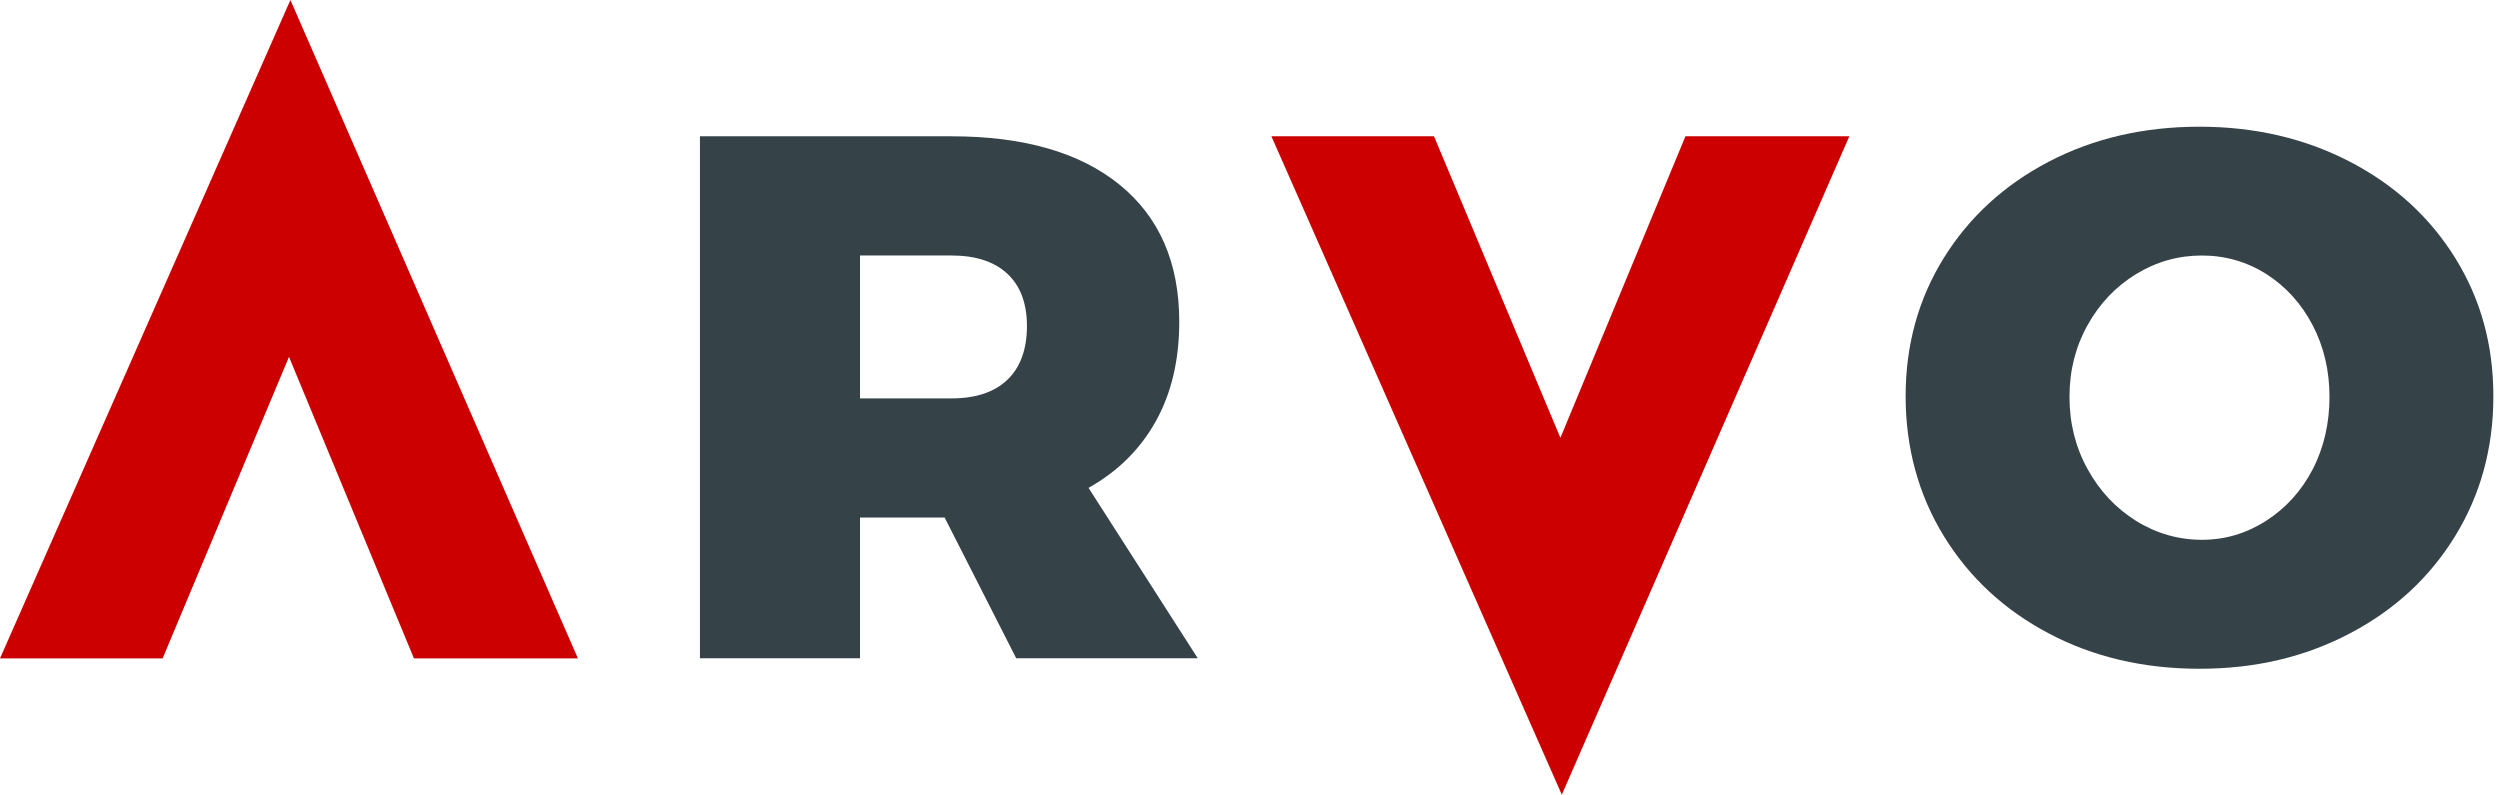
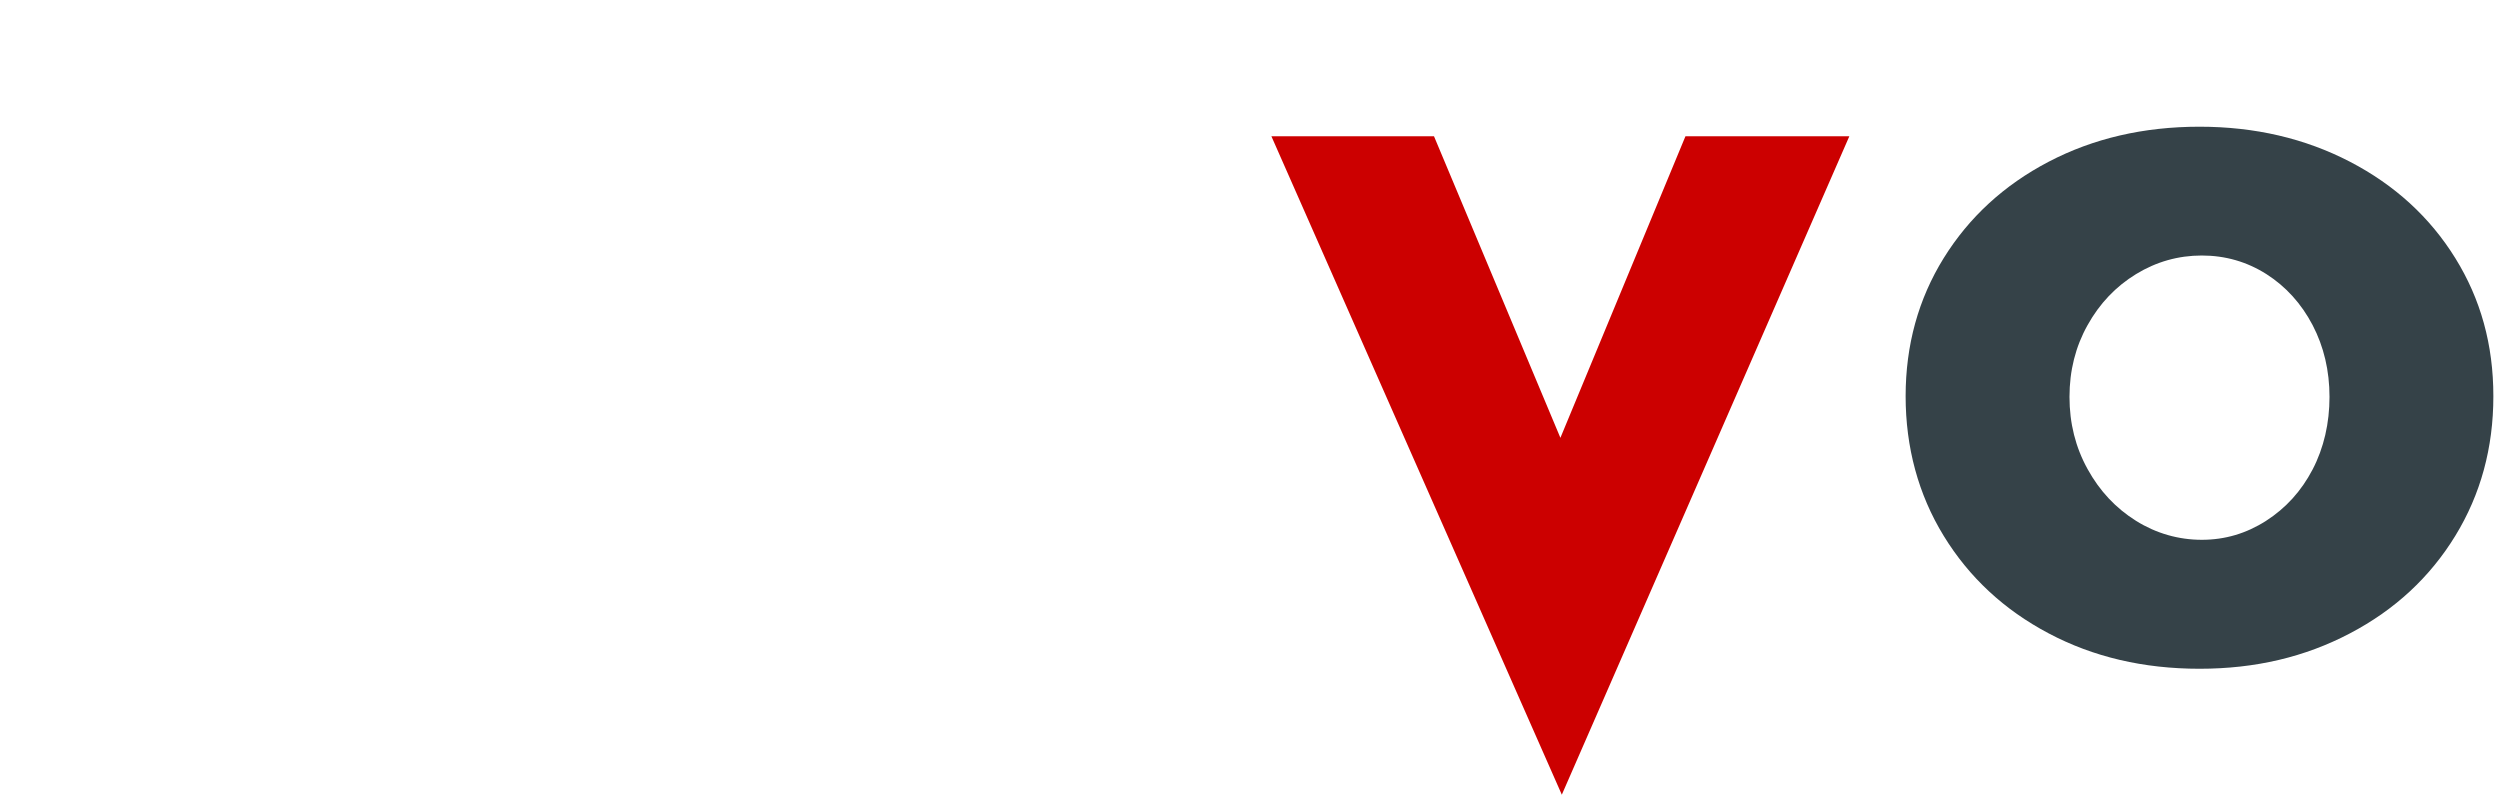
<svg xmlns="http://www.w3.org/2000/svg" width="151" height="48" viewBox="0 0 151 48" fill="none">
  <g id="Arvo_logo">
-     <path id="Vector" d="M51.944 15.432H57.473C58.929 15.432 60.054 15.799 60.844 16.533C61.633 17.266 62.028 18.326 62.028 19.703C62.028 21.079 61.633 22.193 60.844 22.94C60.054 23.692 58.929 24.063 57.473 24.063H51.944V15.428V15.432ZM72.347 39.763L65.747 29.466C67.512 28.479 68.868 27.134 69.812 25.44C70.755 23.746 71.227 21.745 71.227 19.435C71.227 15.867 70.025 13.109 67.625 11.158C65.226 9.211 61.842 8.232 57.473 8.232H42.277V39.758H51.944V31.259H57.056L61.379 39.758H72.347V39.763Z" fill="#354248" />
    <path id="Vector_2" d="M132.986 15.433C134.41 15.433 135.712 15.809 136.891 16.556C138.066 17.308 138.996 18.331 139.681 19.635C140.361 20.939 140.702 22.388 140.702 23.973C140.702 25.558 140.361 27.053 139.681 28.357C139.001 29.661 138.062 30.693 136.869 31.459C135.676 32.224 134.383 32.604 132.99 32.604C131.598 32.604 130.241 32.224 129.017 31.459C127.792 30.693 126.816 29.652 126.091 28.334C125.36 27.016 124.997 25.563 124.997 23.973C124.997 22.384 125.36 20.939 126.091 19.635C126.816 18.331 127.796 17.303 129.017 16.556C130.241 15.809 131.566 15.433 132.99 15.433M132.85 7.653C129.475 7.653 126.435 8.36 123.741 9.768C121.047 11.176 118.933 13.119 117.399 15.591C115.866 18.064 115.1 20.849 115.1 23.933C115.1 27.016 115.866 29.865 117.399 32.364C118.933 34.868 121.047 36.834 123.741 38.256C126.435 39.682 129.47 40.393 132.85 40.393C136.229 40.393 139.223 39.682 141.935 38.256C144.648 36.834 146.766 34.868 148.3 32.364C149.833 29.86 150.599 27.048 150.599 23.933C150.599 20.817 149.833 18.064 148.3 15.591C146.766 13.119 144.644 11.176 141.935 9.768C139.223 8.36 136.197 7.653 132.85 7.653Z" fill="#354248" />
    <path id="Vector_3" d="M76.793 8.232L94.334 48L111.699 8.232H101.801L94.248 26.445L86.614 8.232H76.793Z" fill="#CC0000" />
-     <path id="Vector_4" d="M0 39.767L17.541 0L34.906 39.767H25.003L17.455 21.555L9.821 39.767H0Z" fill="#CC0000" />
  </g>
</svg>